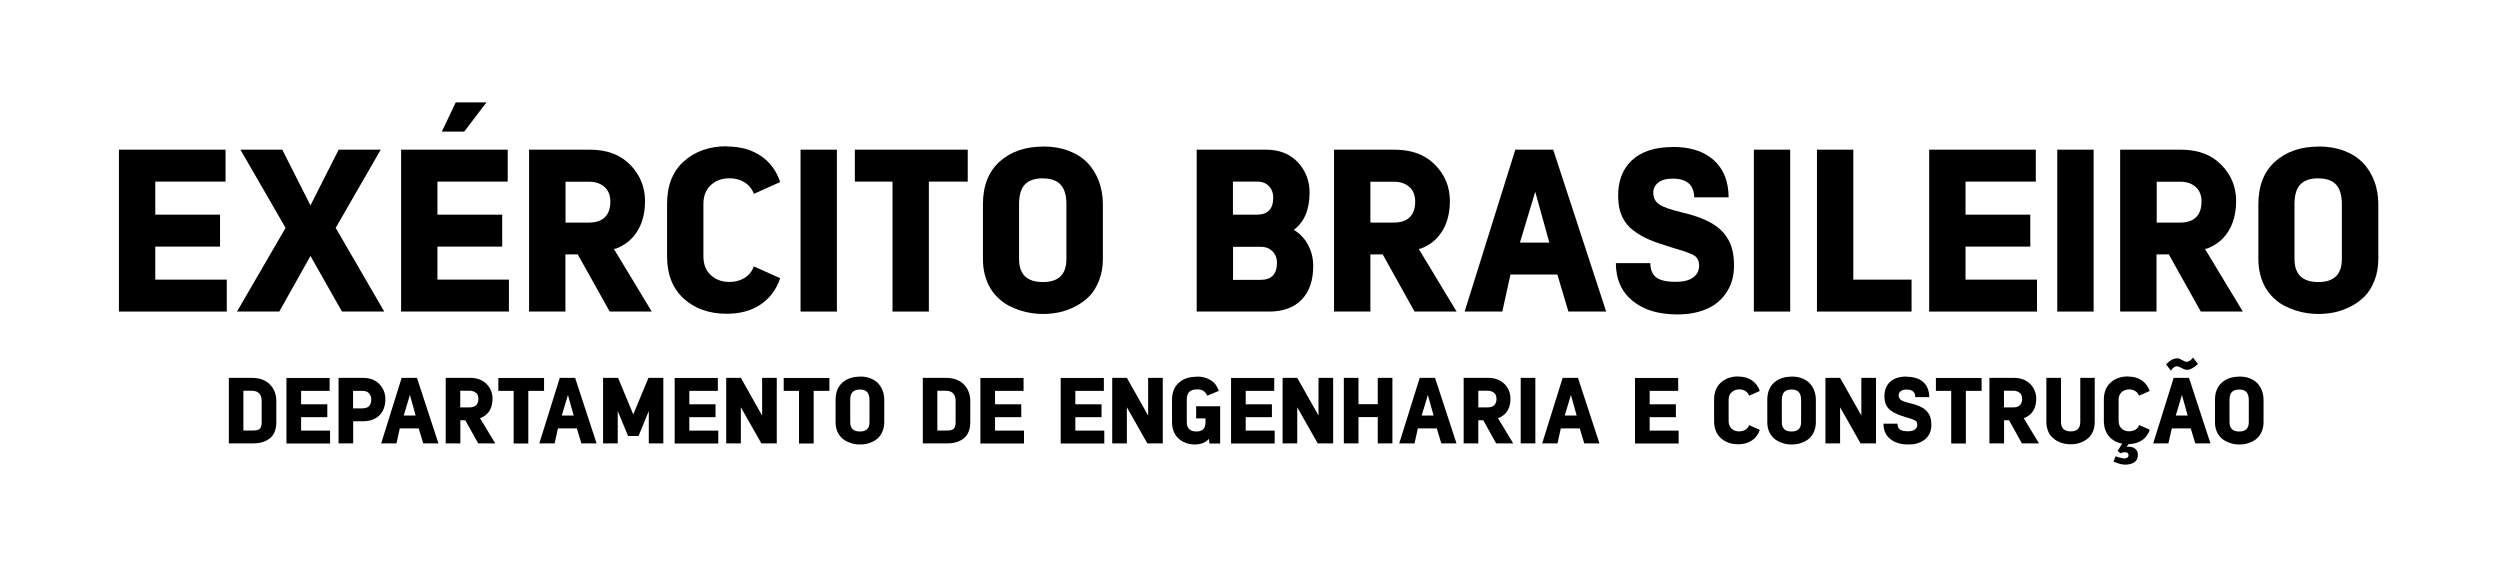
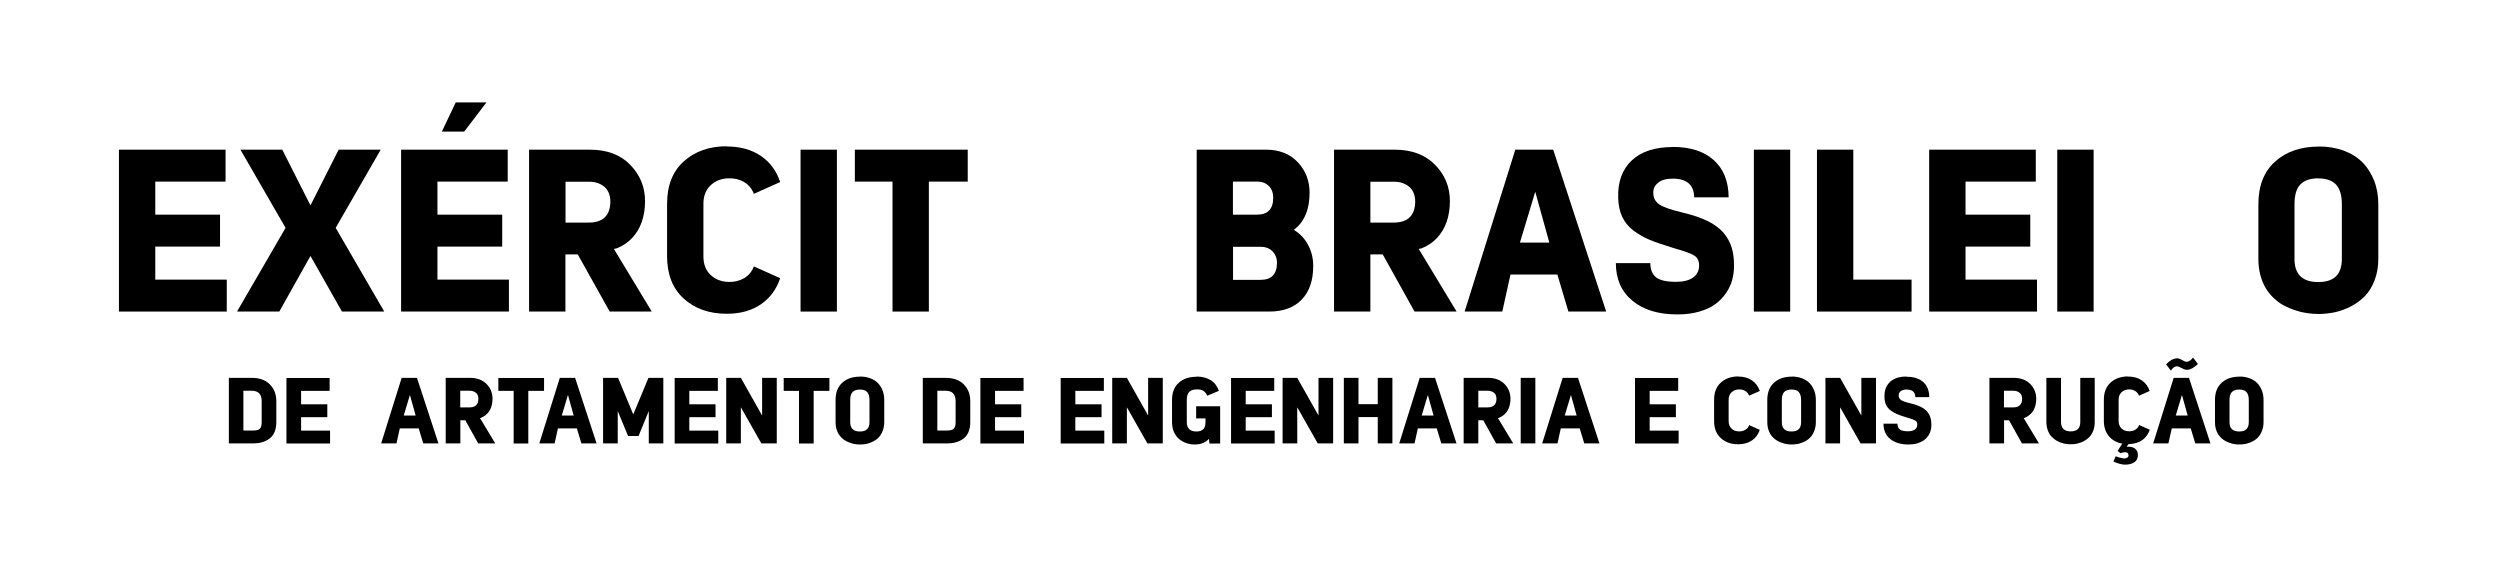
<svg xmlns="http://www.w3.org/2000/svg" width="227" height="52" viewBox="0 0 227 52" fill="none">
  <path d="M20.48 16.49H14.1V19.49H19.98V22.39H14.1V25.39H20.59V28.29H10.8V13.59H20.48V16.49Z" fill="black" />
  <path d="M30.48 20.69L34.89 28.29H31.05L28.19 23.24L25.36 28.29H21.52L25.93 20.69L21.83 13.59H25.63L28.19 18.65L30.75 13.59H34.57L30.48 20.69Z" fill="black" />
  <path d="M46.1 16.49H39.72V19.49H45.6V22.39H39.72V25.39H46.21V28.29H36.42V13.59H46.1V16.49ZM42.16 11.95H40.12L41.38 9.3H44.17L42.15 11.95H42.16Z" fill="black" />
  <path d="M48.06 13.59H53.56C55.11 13.59 56.34 14.05 57.23 14.97C58.12 15.89 58.57 16.98 58.57 18.26C58.57 18.96 58.47 19.59 58.27 20.16C58.07 20.73 57.77 21.21 57.39 21.62C57 22.03 56.53 22.34 55.97 22.56L55.74 22.6L59.18 28.29H55.36L52.46 23.1H51.34V28.29H48.04V13.59H48.06ZM51.35 16.49V20.21H53.47C54.11 20.21 54.6 20.05 54.93 19.72C55.26 19.39 55.42 18.91 55.42 18.28C55.42 17.94 55.35 17.64 55.21 17.38C55.07 17.11 54.85 16.9 54.55 16.74C54.25 16.58 53.9 16.5 53.51 16.5H51.35V16.49Z" fill="black" />
  <path d="M65.99 13.3C67.22 13.3 68.25 13.59 69.09 14.16C69.93 14.73 70.51 15.53 70.84 16.53L68.45 17.6C68.28 17.14 67.99 16.79 67.58 16.54C67.17 16.29 66.7 16.18 66.18 16.19C65.52 16.2 64.97 16.41 64.53 16.82C64.09 17.23 63.87 17.79 63.87 18.52V23.27C63.87 24 64.09 24.56 64.53 24.97C64.97 25.38 65.52 25.59 66.18 25.6C66.7 25.61 67.16 25.5 67.58 25.25C67.99 25 68.28 24.65 68.45 24.19L70.84 25.26C70.5 26.27 69.92 27.06 69.09 27.63C68.26 28.2 67.22 28.49 65.99 28.49C64.39 28.49 63.09 28.03 62.08 27.11C61.07 26.19 60.57 24.91 60.57 23.26V18.51C60.57 16.86 61.07 15.57 62.08 14.66C63.09 13.75 64.39 13.28 65.99 13.28V13.3Z" fill="black" />
  <path d="M75.99 28.29H72.69V13.59H75.99V28.29Z" fill="black" />
  <path d="M87.87 16.49H84.34V28.29H81.04V16.49H77.62V13.59H87.87V16.49Z" fill="black" />
-   <path d="M94.72 13.3C95.57 13.3 96.34 13.43 97.03 13.69C97.72 13.95 98.28 14.31 98.73 14.77C99.18 15.23 99.52 15.79 99.77 16.43C100.01 17.07 100.14 17.78 100.14 18.55V23.51C100.14 24.22 100.03 24.87 99.8 25.45C99.57 26.03 99.29 26.51 98.93 26.88C98.57 27.25 98.15 27.56 97.67 27.81C97.19 28.06 96.7 28.24 96.21 28.35C95.72 28.45 95.22 28.51 94.7 28.51C94.35 28.51 94 28.48 93.65 28.43C93.3 28.37 92.94 28.29 92.58 28.17C92.22 28.05 91.87 27.9 91.55 27.73C91.23 27.56 90.92 27.33 90.64 27.06C90.35 26.79 90.11 26.48 89.91 26.15C89.71 25.81 89.55 25.42 89.43 24.97C89.31 24.52 89.25 24.04 89.25 23.52V18.56C89.25 16.88 89.75 15.59 90.76 14.68C91.77 13.77 93.09 13.31 94.73 13.31L94.72 13.3ZM94.72 16.19C93.98 16.19 93.43 16.37 93.07 16.74C92.71 17.11 92.53 17.71 92.53 18.55V23.51C92.53 24.91 93.25 25.61 94.69 25.61C96.13 25.61 96.83 24.91 96.83 23.51V18.55C96.83 17.75 96.66 17.16 96.32 16.78C95.98 16.4 95.44 16.2 94.71 16.2L94.72 16.19Z" fill="black" />
  <path d="M108.66 13.59H114.94C116.16 13.59 117.12 13.97 117.84 14.73C118.55 15.49 118.91 16.41 118.91 17.49C118.91 19.03 118.43 20.16 117.48 20.87C118.04 21.21 118.47 21.66 118.78 22.25C119.09 22.83 119.24 23.46 119.24 24.15C119.24 25.47 118.89 26.48 118.19 27.21C117.49 27.93 116.51 28.29 115.25 28.29H108.66V13.59ZM111.96 19.49H114.14C115.12 19.49 115.61 18.97 115.61 17.94C115.61 17.52 115.48 17.17 115.22 16.9C114.96 16.63 114.61 16.49 114.16 16.49H111.95V19.49H111.96ZM111.96 22.41V25.41H114.46C115.45 25.41 115.95 24.89 115.95 23.86C115.95 23.59 115.89 23.35 115.78 23.14C115.67 22.93 115.5 22.75 115.28 22.61C115.06 22.48 114.79 22.41 114.48 22.41H111.96Z" fill="black" />
  <path d="M121.13 13.59H126.63C128.18 13.59 129.41 14.05 130.31 14.97C131.21 15.89 131.65 16.98 131.65 18.26C131.65 18.96 131.55 19.59 131.35 20.16C131.15 20.73 130.85 21.21 130.47 21.62C130.08 22.03 129.61 22.34 129.05 22.56L128.82 22.6L132.26 28.29H128.44L125.55 23.1H124.43V28.29H121.13V13.59ZM124.43 16.49V20.21H126.55C127.19 20.21 127.68 20.05 128.01 19.72C128.34 19.39 128.5 18.91 128.5 18.28C128.5 17.94 128.43 17.64 128.29 17.38C128.15 17.11 127.93 16.9 127.63 16.74C127.33 16.58 126.98 16.5 126.59 16.5H124.43V16.49Z" fill="black" />
  <path d="M145.83 28.29H142.41L141.41 24.93H137.15L136.41 28.29H132.99L137.59 13.59H141.03L145.84 28.29H145.83ZM138.01 22.03H140.68L139.4 17.41L138.01 22.03Z" fill="black" />
  <path d="M151.88 13.34C153.48 13.34 154.72 13.74 155.61 14.54C156.5 15.34 156.95 16.46 156.96 17.92H153.83C153.82 16.79 153.16 16.22 151.88 16.22C151.31 16.22 150.86 16.34 150.56 16.59C150.25 16.84 150.1 17.15 150.12 17.52C150.12 17.95 150.29 18.3 150.65 18.55C151 18.8 151.72 19.05 152.81 19.31C153.71 19.52 154.46 19.78 155.07 20.08C155.68 20.38 156.15 20.74 156.5 21.14C156.84 21.55 157.09 21.99 157.23 22.46C157.38 22.94 157.45 23.49 157.45 24.12C157.45 24.58 157.39 25.02 157.28 25.43C157.17 25.84 156.98 26.24 156.71 26.63C156.44 27.02 156.12 27.35 155.73 27.63C155.34 27.91 154.86 28.13 154.27 28.3C153.68 28.47 153.02 28.55 152.3 28.55C150.59 28.55 149.23 28.14 148.23 27.31C147.22 26.48 146.72 25.34 146.72 23.89H149.85C149.85 24.46 150.02 24.89 150.36 25.17C150.7 25.45 151.31 25.59 152.18 25.59C152.85 25.59 153.37 25.46 153.73 25.2C154.09 24.94 154.28 24.58 154.28 24.12C154.28 23.69 154.13 23.38 153.83 23.2C153.53 23.02 152.98 22.81 152.18 22.59C151.97 22.52 151.81 22.47 151.7 22.44C150.92 22.2 150.26 21.98 149.75 21.76C149.23 21.54 148.75 21.26 148.3 20.92C147.85 20.58 147.52 20.16 147.29 19.67C147.06 19.18 146.95 18.61 146.93 17.95C146.89 16.51 147.3 15.38 148.16 14.57C149.02 13.76 150.26 13.35 151.89 13.35L151.88 13.34Z" fill="black" />
  <path d="M162.55 28.29H159.25V13.59H162.55V28.29Z" fill="black" />
  <path d="M168.28 25.39H173.57V28.29H164.98V13.59H168.28V25.39Z" fill="black" />
  <path d="M184.85 16.49H178.47V19.49H184.35V22.39H178.47V25.39H184.96V28.29H175.17V13.59H184.85V16.49Z" fill="black" />
  <path d="M190.1 28.29H186.8V13.59H190.1V28.29Z" fill="black" />
-   <path d="M192.53 13.59H198.03C199.58 13.59 200.81 14.05 201.7 14.97C202.6 15.89 203.04 16.98 203.04 18.26C203.04 18.96 202.94 19.59 202.74 20.16C202.54 20.73 202.24 21.21 201.86 21.62C201.47 22.03 201 22.34 200.44 22.56L200.21 22.6L203.65 28.29H199.83L196.93 23.1H195.81V28.29H192.51V13.59H192.53ZM195.83 16.49V20.21H197.95C198.59 20.21 199.08 20.05 199.41 19.72C199.74 19.39 199.9 18.91 199.9 18.28C199.9 17.94 199.83 17.64 199.69 17.38C199.55 17.12 199.33 16.9 199.03 16.74C198.73 16.58 198.38 16.5 197.99 16.5H195.83V16.49Z" fill="black" />
  <path d="M210.53 13.3C211.38 13.3 212.15 13.43 212.84 13.69C213.53 13.95 214.09 14.31 214.54 14.77C214.99 15.23 215.33 15.79 215.58 16.43C215.83 17.07 215.95 17.78 215.95 18.55V23.51C215.95 24.22 215.84 24.87 215.61 25.45C215.39 26.03 215.1 26.51 214.74 26.88C214.38 27.25 213.96 27.56 213.48 27.81C213 28.06 212.51 28.24 212.02 28.35C211.53 28.45 211.02 28.51 210.51 28.51C210.16 28.51 209.81 28.48 209.46 28.43C209.11 28.38 208.75 28.29 208.39 28.17C208.03 28.05 207.68 27.9 207.36 27.73C207.04 27.56 206.73 27.33 206.45 27.06C206.16 26.79 205.92 26.48 205.72 26.15C205.52 25.81 205.36 25.42 205.24 24.97C205.12 24.52 205.06 24.04 205.06 23.52V18.56C205.06 16.88 205.56 15.59 206.57 14.68C207.58 13.77 208.9 13.31 210.54 13.31L210.53 13.3ZM210.53 16.19C209.79 16.19 209.24 16.37 208.88 16.74C208.52 17.1 208.34 17.71 208.34 18.55V23.51C208.34 24.91 209.06 25.61 210.5 25.61C211.94 25.61 212.64 24.91 212.64 23.51V18.55C212.64 17.75 212.47 17.16 212.13 16.78C211.79 16.4 211.25 16.2 210.52 16.2L210.53 16.19Z" fill="black" />
  <path d="M20.76 34.31H22.86C23.57 34.31 24.12 34.51 24.51 34.91C24.9 35.31 25.09 35.81 25.09 36.42V38.34C25.09 38.69 25.03 39 24.92 39.25C24.81 39.5 24.64 39.71 24.44 39.85C24.24 39.99 24.01 40.1 23.78 40.16C23.55 40.23 23.29 40.26 23.02 40.26H20.78V34.31H20.76ZM22.1 35.49V39.09H23.01C23.28 39.09 23.48 39.04 23.59 38.93C23.7 38.82 23.76 38.63 23.76 38.34V36.42C23.76 35.8 23.46 35.48 22.86 35.48H22.1V35.49Z" fill="black" />
  <path d="M29.92 35.49H27.34V36.71H29.72V37.88H27.34V39.1H29.97V40.27H26.01V34.32H29.93V35.49H29.92Z" fill="black" />
-   <path d="M30.73 34.31H32.96C33.59 34.31 34.08 34.5 34.45 34.88C34.81 35.26 34.99 35.71 34.99 36.24C34.99 36.86 34.81 37.36 34.45 37.71C34.09 38.07 33.59 38.25 32.95 38.25H32.07V40.26H30.74V34.31H30.73ZM32.06 35.49V37.08H32.92C33.09 37.08 33.23 37.05 33.35 36.99C33.47 36.93 33.56 36.84 33.62 36.71C33.68 36.59 33.71 36.44 33.71 36.26C33.71 36.04 33.64 35.86 33.51 35.71C33.37 35.57 33.18 35.49 32.94 35.49H32.06Z" fill="black" />
  <path d="M39.82 40.26H38.43L38.02 38.9H36.3L36 40.26H34.61L36.47 34.31H37.86L39.81 40.26H39.82ZM36.66 37.73H37.74L37.22 35.86L36.66 37.73Z" fill="black" />
  <path d="M40.46 34.31H42.69C43.32 34.31 43.81 34.5 44.18 34.87C44.55 35.24 44.72 35.69 44.72 36.2C44.72 36.48 44.68 36.74 44.6 36.97C44.52 37.2 44.4 37.4 44.24 37.56C44.08 37.72 43.89 37.85 43.67 37.94L43.58 37.96L44.97 40.26H43.42L42.25 38.16H41.8V40.26H40.47V34.31H40.46ZM41.79 35.49V36.99H42.65C42.91 36.99 43.11 36.92 43.24 36.79C43.37 36.66 43.44 36.46 43.44 36.21C43.44 36.07 43.41 35.95 43.36 35.84C43.31 35.73 43.21 35.65 43.09 35.58C42.97 35.52 42.83 35.48 42.67 35.48H41.79V35.49Z" fill="black" />
  <path d="M49.4 35.49H47.97V40.27H46.64V35.49H45.25V34.32H49.4V35.49Z" fill="black" />
  <path d="M54.18 40.26H52.79L52.38 38.9H50.66L50.36 40.26H48.97L50.83 34.31H52.22L54.17 40.26H54.18ZM51.01 37.73H52.09L51.57 35.86L51.01 37.73Z" fill="black" />
  <path d="M60.24 40.26H58.91V37.32L57.98 39.59H57.03L56.09 37.32V40.26H54.76V34.31H56.12L57.5 37.63L58.88 34.31H60.23V40.26H60.24Z" fill="black" />
  <path d="M65.17 35.49H62.59V36.71H64.97V37.88H62.59V39.1H65.22V40.27H61.26V34.32H65.18V35.49H65.17Z" fill="black" />
  <path d="M70.52 40.26H69.13L67.27 36.98V40.26H65.94V34.31H67.27L69.2 37.73V34.31H70.53V40.26H70.52Z" fill="black" />
  <path d="M75.31 35.49H73.88V40.27H72.55V35.49H71.16V34.32H75.31V35.49Z" fill="black" />
  <path d="M78.09 34.19C78.44 34.19 78.75 34.24 79.03 34.35C79.31 34.46 79.54 34.6 79.72 34.79C79.9 34.98 80.04 35.2 80.14 35.46C80.24 35.72 80.29 36.01 80.29 36.32V38.33C80.29 38.62 80.24 38.88 80.15 39.12C80.06 39.35 79.94 39.55 79.8 39.7C79.66 39.85 79.49 39.98 79.29 40.08C79.09 40.18 78.9 40.25 78.7 40.3C78.5 40.34 78.3 40.36 78.09 40.36C77.95 40.36 77.81 40.35 77.66 40.33C77.51 40.31 77.37 40.27 77.23 40.22C77.08 40.17 76.94 40.11 76.81 40.04C76.68 39.97 76.56 39.88 76.44 39.77C76.32 39.66 76.22 39.54 76.14 39.4C76.06 39.26 75.99 39.11 75.94 38.92C75.89 38.74 75.87 38.54 75.87 38.33V36.32C75.87 35.64 76.07 35.12 76.48 34.75C76.89 34.38 77.42 34.2 78.09 34.2V34.19ZM78.09 35.37C77.79 35.37 77.57 35.44 77.42 35.59C77.27 35.74 77.2 35.98 77.2 36.32V38.33C77.2 38.9 77.49 39.18 78.08 39.18C78.67 39.18 78.95 38.9 78.95 38.33V36.32C78.95 36 78.88 35.76 78.74 35.6C78.6 35.44 78.38 35.37 78.09 35.37Z" fill="black" />
  <path d="M83.77 34.31H85.87C86.58 34.31 87.13 34.51 87.52 34.91C87.91 35.31 88.1 35.81 88.1 36.42V38.34C88.1 38.69 88.04 39 87.93 39.25C87.82 39.5 87.65 39.71 87.45 39.85C87.25 39.99 87.02 40.1 86.79 40.16C86.56 40.23 86.3 40.26 86.03 40.26H83.79V34.31H83.77ZM85.11 35.49V39.09H86.02C86.29 39.09 86.49 39.04 86.6 38.93C86.71 38.82 86.77 38.63 86.77 38.34V36.42C86.77 35.8 86.47 35.48 85.87 35.48H85.11V35.49Z" fill="black" />
  <path d="M92.93 35.49H90.35V36.71H92.73V37.88H90.35V39.1H92.98V40.27H89.02V34.32H92.94V35.49H92.93Z" fill="black" />
  <path d="M100.22 35.49H97.64V36.71H100.02V37.88H97.64V39.1H100.27V40.27H96.31V34.32H100.23V35.49H100.22Z" fill="black" />
  <path d="M105.57 40.26H104.18L102.32 36.98V40.26H100.99V34.31H102.32L104.25 37.73V34.31H105.58V40.26H105.57Z" fill="black" />
  <path d="M108.65 34.19C109.17 34.19 109.6 34.31 109.95 34.53C110.3 34.75 110.53 35.08 110.67 35.49L109.62 35.93C109.52 35.72 109.4 35.57 109.25 35.48C109.1 35.39 108.91 35.35 108.65 35.36C108.35 35.36 108.13 35.44 107.98 35.59C107.83 35.74 107.76 35.97 107.76 36.31V38.32C107.76 38.89 108.05 39.18 108.64 39.18C108.91 39.18 109.11 39.11 109.25 38.98C109.39 38.85 109.46 38.63 109.46 38.32V37.99H108.61V36.89H110.79V40.27H109.82L109.77 39.85C109.46 40.19 109.03 40.36 108.48 40.36C108.22 40.36 107.98 40.32 107.74 40.24C107.5 40.16 107.28 40.04 107.08 39.88C106.88 39.72 106.72 39.5 106.6 39.24C106.48 38.97 106.42 38.67 106.42 38.33V36.32C106.42 35.65 106.62 35.12 107.03 34.76C107.44 34.39 107.97 34.21 108.64 34.21L108.65 34.19Z" fill="black" />
  <path d="M115.69 35.49H113.11V36.71H115.49V37.88H113.11V39.1H115.74V40.27H111.78V34.32H115.7V35.49H115.69Z" fill="black" />
  <path d="M121.04 40.26H119.65L117.79 36.98V40.26H116.46V34.31H117.79L119.72 37.73V34.31H121.05V40.26H121.04Z" fill="black" />
  <path d="M126.43 40.26H125.1V37.87H123.35V40.26H122.02V34.31H123.35V36.7H125.1V34.31H126.43V40.26Z" fill="black" />
  <path d="M132.26 40.26H130.87L130.46 38.9H128.74L128.44 40.26H127.05L128.91 34.31H130.3L132.25 40.26H132.26ZM129.09 37.73H130.17L129.65 35.86L129.09 37.73Z" fill="black" />
  <path d="M132.89 34.31H135.12C135.75 34.31 136.24 34.5 136.61 34.87C136.97 35.24 137.15 35.69 137.15 36.2C137.15 36.48 137.11 36.74 137.03 36.97C136.95 37.2 136.83 37.4 136.67 37.56C136.51 37.72 136.32 37.85 136.1 37.94L136.01 37.96L137.4 40.26H135.85L134.68 38.16H134.23V40.26H132.9V34.31H132.89ZM134.23 35.49V36.99H135.09C135.35 36.99 135.55 36.92 135.68 36.79C135.81 36.66 135.88 36.46 135.88 36.21C135.88 36.07 135.85 35.95 135.8 35.84C135.75 35.73 135.65 35.65 135.53 35.58C135.41 35.52 135.27 35.48 135.11 35.48H134.23V35.49Z" fill="black" />
  <path d="M139.41 40.26H138.08V34.31H139.41V40.26Z" fill="black" />
  <path d="M145.24 40.26H143.85L143.44 38.9H141.72L141.42 40.26H140.03L141.89 34.31H143.28L145.23 40.26H145.24ZM142.08 37.73H143.16L142.64 35.86L142.08 37.73Z" fill="black" />
  <path d="M152.37 35.49H149.79V36.71H152.17V37.88H149.79V39.1H152.42V40.27H148.46V34.32H152.38V35.49H152.37Z" fill="black" />
  <path d="M157.83 34.19C158.33 34.19 158.75 34.31 159.08 34.54C159.41 34.77 159.65 35.09 159.79 35.5L158.82 35.93C158.75 35.74 158.63 35.6 158.47 35.5C158.3 35.4 158.11 35.35 157.9 35.36C157.63 35.36 157.41 35.45 157.23 35.62C157.05 35.78 156.96 36.01 156.96 36.31V38.23C156.96 38.52 157.05 38.75 157.23 38.92C157.41 39.09 157.63 39.17 157.9 39.17C158.11 39.17 158.3 39.13 158.47 39.03C158.64 38.93 158.76 38.79 158.82 38.6L159.79 39.03C159.65 39.44 159.42 39.76 159.08 39.99C158.74 40.22 158.33 40.34 157.83 40.34C157.18 40.34 156.66 40.15 156.25 39.78C155.84 39.41 155.64 38.89 155.64 38.22V36.3C155.64 35.63 155.84 35.11 156.25 34.74C156.66 34.37 157.19 34.18 157.83 34.18V34.19Z" fill="black" />
  <path d="M162.68 34.19C163.03 34.19 163.34 34.24 163.62 34.35C163.9 34.46 164.13 34.6 164.31 34.79C164.49 34.98 164.63 35.2 164.73 35.46C164.83 35.72 164.88 36.01 164.88 36.32V38.33C164.88 38.62 164.83 38.88 164.74 39.12C164.65 39.35 164.53 39.55 164.39 39.7C164.25 39.85 164.08 39.98 163.88 40.08C163.68 40.18 163.49 40.25 163.29 40.3C163.09 40.34 162.89 40.36 162.68 40.36C162.54 40.36 162.4 40.35 162.26 40.33C162.12 40.31 161.97 40.27 161.83 40.22C161.68 40.17 161.54 40.11 161.41 40.04C161.28 39.97 161.16 39.88 161.04 39.77C160.92 39.66 160.83 39.54 160.74 39.4C160.66 39.26 160.59 39.11 160.54 38.92C160.49 38.74 160.47 38.54 160.47 38.33V36.32C160.47 35.64 160.67 35.12 161.08 34.75C161.49 34.38 162.02 34.2 162.69 34.2L162.68 34.19ZM162.68 35.37C162.38 35.37 162.16 35.44 162.01 35.59C161.86 35.74 161.79 35.98 161.79 36.32V38.33C161.79 38.9 162.08 39.18 162.67 39.18C163.26 39.18 163.54 38.9 163.54 38.33V36.32C163.54 36 163.47 35.76 163.33 35.6C163.19 35.44 162.97 35.37 162.68 35.37Z" fill="black" />
  <path d="M170.33 40.26H168.94L167.08 36.98V40.26H165.75V34.31H167.08L169.01 37.73V34.31H170.34V40.26H170.33Z" fill="black" />
  <path d="M173.12 34.21C173.77 34.21 174.27 34.37 174.63 34.69C174.99 35.01 175.17 35.47 175.18 36.06H173.91C173.91 35.6 173.64 35.37 173.12 35.37C172.89 35.37 172.71 35.42 172.58 35.52C172.46 35.62 172.4 35.74 172.4 35.9C172.4 36.08 172.47 36.21 172.61 36.32C172.75 36.42 173.04 36.52 173.49 36.63C173.85 36.71 174.16 36.82 174.4 36.94C174.65 37.06 174.84 37.21 174.98 37.37C175.12 37.53 175.22 37.71 175.28 37.91C175.34 38.1 175.37 38.33 175.37 38.58C175.37 38.77 175.35 38.94 175.3 39.11C175.25 39.28 175.18 39.44 175.07 39.59C174.96 39.75 174.83 39.88 174.67 39.99C174.51 40.1 174.32 40.19 174.08 40.26C173.84 40.33 173.58 40.36 173.28 40.36C172.59 40.36 172.04 40.19 171.63 39.86C171.22 39.53 171.02 39.06 171.02 38.47H172.29C172.29 38.7 172.36 38.88 172.5 38.99C172.64 39.1 172.88 39.16 173.24 39.16C173.51 39.16 173.72 39.11 173.87 39C174.02 38.9 174.09 38.75 174.09 38.56C174.09 38.38 174.03 38.26 173.91 38.19C173.79 38.12 173.57 38.03 173.24 37.94C173.16 37.91 173.09 37.89 173.04 37.88C172.72 37.78 172.46 37.69 172.25 37.6C172.04 37.51 171.84 37.4 171.66 37.26C171.48 37.12 171.34 36.95 171.25 36.75C171.16 36.55 171.11 36.32 171.11 36.05C171.09 35.47 171.26 35.01 171.61 34.68C171.96 34.35 172.46 34.19 173.12 34.19V34.21Z" fill="black" />
-   <path d="M179.93 35.49H178.5V40.27H177.17V35.49H175.78V34.32H179.93V35.49Z" fill="black" />
  <path d="M180.63 34.31H182.86C183.49 34.31 183.98 34.5 184.35 34.87C184.71 35.24 184.89 35.69 184.89 36.2C184.89 36.48 184.85 36.74 184.77 36.97C184.69 37.2 184.57 37.4 184.41 37.56C184.25 37.72 184.06 37.85 183.84 37.94L183.75 37.96L185.14 40.26H183.59L182.42 38.16H181.97V40.26H180.64V34.31H180.63ZM181.96 35.49V36.99H182.82C183.08 36.99 183.28 36.92 183.41 36.79C183.54 36.66 183.61 36.46 183.61 36.21C183.61 36.07 183.58 35.95 183.53 35.84C183.48 35.73 183.38 35.65 183.26 35.58C183.14 35.52 183 35.48 182.84 35.48H181.96V35.49Z" fill="black" />
  <path d="M190.2 34.31V38.31C190.2 38.6 190.16 38.87 190.07 39.1C189.98 39.33 189.86 39.53 189.72 39.68C189.57 39.83 189.4 39.96 189.21 40.06C189.01 40.16 188.82 40.23 188.62 40.28C188.42 40.32 188.22 40.34 188.02 40.34C187.82 40.34 187.62 40.32 187.42 40.28C187.22 40.24 187.02 40.16 186.83 40.06C186.63 39.96 186.46 39.83 186.31 39.68C186.16 39.53 186.04 39.34 185.95 39.1C185.86 38.86 185.81 38.6 185.81 38.31V34.31H187.14V38.31C187.14 38.88 187.43 39.17 188.02 39.17C188.61 39.17 188.89 38.88 188.89 38.31V34.31H190.22H190.2Z" fill="black" />
  <path d="M193.23 34.19C193.73 34.19 194.15 34.31 194.48 34.54C194.81 34.77 195.05 35.09 195.19 35.5L194.22 35.93C194.15 35.74 194.03 35.6 193.87 35.5C193.7 35.4 193.51 35.35 193.3 35.36C193.13 35.36 192.98 35.4 192.84 35.47C192.7 35.54 192.59 35.64 192.5 35.79C192.41 35.94 192.37 36.11 192.37 36.3V38.22C192.37 38.51 192.46 38.74 192.64 38.91C192.82 39.08 193.04 39.16 193.31 39.16C193.52 39.16 193.71 39.12 193.88 39.02C194.05 38.92 194.17 38.78 194.23 38.59L195.2 39.02C195.09 39.35 194.91 39.62 194.67 39.84C194.42 40.06 194.12 40.2 193.76 40.27C193.62 40.3 193.46 40.32 193.26 40.33L193.1 40.57C193.17 40.56 193.27 40.56 193.41 40.57C193.62 40.59 193.79 40.66 193.92 40.79C194.05 40.91 194.12 41.09 194.12 41.31C194.12 41.62 194.01 41.84 193.79 41.98C193.57 42.12 193.29 42.19 192.96 42.19C192.69 42.19 192.33 42.1 191.9 41.91L192.1 41.43C192.33 41.52 192.57 41.59 192.84 41.63C192.96 41.63 193.07 41.61 193.15 41.56C193.23 41.51 193.27 41.44 193.27 41.34C193.27 41.15 193.16 41.06 192.95 41.06C192.84 41.06 192.7 41.09 192.53 41.15L192.28 40.94L192.7 40.28C192.2 40.19 191.79 39.97 191.49 39.61C191.19 39.25 191.03 38.79 191.03 38.22V36.3C191.03 35.63 191.23 35.11 191.64 34.74C192.05 34.37 192.58 34.18 193.22 34.18L193.23 34.19Z" fill="black" />
  <path d="M200.72 40.26H199.33L198.92 38.9H197.2L196.89 40.26H195.51L197.37 34.31H198.76L200.71 40.26H200.72ZM197.65 32.53C197.79 32.53 197.95 32.58 198.13 32.69C198.31 32.8 198.44 32.85 198.55 32.85C198.6 32.85 198.64 32.85 198.69 32.82C198.74 32.8 198.79 32.78 198.82 32.76C198.86 32.73 198.9 32.7 198.94 32.67C198.98 32.64 199.01 32.61 199.03 32.58C199.05 32.55 199.07 32.53 199.1 32.5L199.13 32.47L199.57 33.05C199.2 33.4 198.87 33.58 198.59 33.58C198.45 33.58 198.29 33.53 198.1 33.42C197.91 33.32 197.76 33.26 197.65 33.26C197.61 33.26 197.57 33.26 197.52 33.29C197.47 33.31 197.43 33.33 197.4 33.35C197.36 33.38 197.33 33.41 197.29 33.44C197.25 33.47 197.22 33.51 197.21 33.53C197.19 33.56 197.17 33.58 197.15 33.61C197.13 33.64 197.12 33.65 197.12 33.66L196.68 33.08C197.03 32.72 197.35 32.54 197.67 32.54L197.65 32.53ZM197.56 37.73H198.64L198.12 35.86L197.56 37.73Z" fill="black" />
  <path d="M203.33 34.19C203.68 34.19 203.99 34.24 204.27 34.35C204.55 34.46 204.78 34.6 204.96 34.79C205.14 34.98 205.28 35.2 205.38 35.46C205.48 35.72 205.53 36.01 205.53 36.32V38.33C205.53 38.62 205.48 38.88 205.39 39.12C205.3 39.35 205.18 39.55 205.04 39.7C204.9 39.85 204.73 39.98 204.53 40.08C204.33 40.18 204.14 40.25 203.94 40.3C203.74 40.34 203.54 40.36 203.33 40.36C203.19 40.36 203.05 40.35 202.91 40.33C202.77 40.31 202.62 40.27 202.48 40.22C202.33 40.17 202.19 40.11 202.06 40.04C201.93 39.97 201.81 39.88 201.69 39.77C201.57 39.66 201.48 39.54 201.39 39.4C201.31 39.26 201.24 39.11 201.19 38.92C201.14 38.74 201.12 38.54 201.12 38.33V36.32C201.12 35.64 201.32 35.12 201.73 34.75C202.14 34.38 202.67 34.2 203.34 34.2L203.33 34.19ZM203.33 35.37C203.03 35.37 202.81 35.44 202.66 35.59C202.51 35.74 202.44 35.98 202.44 36.32V38.33C202.44 38.9 202.73 39.18 203.32 39.18C203.91 39.18 204.19 38.9 204.19 38.33V36.32C204.19 36 204.12 35.76 203.98 35.6C203.84 35.44 203.62 35.37 203.33 35.37Z" fill="black" />
</svg>